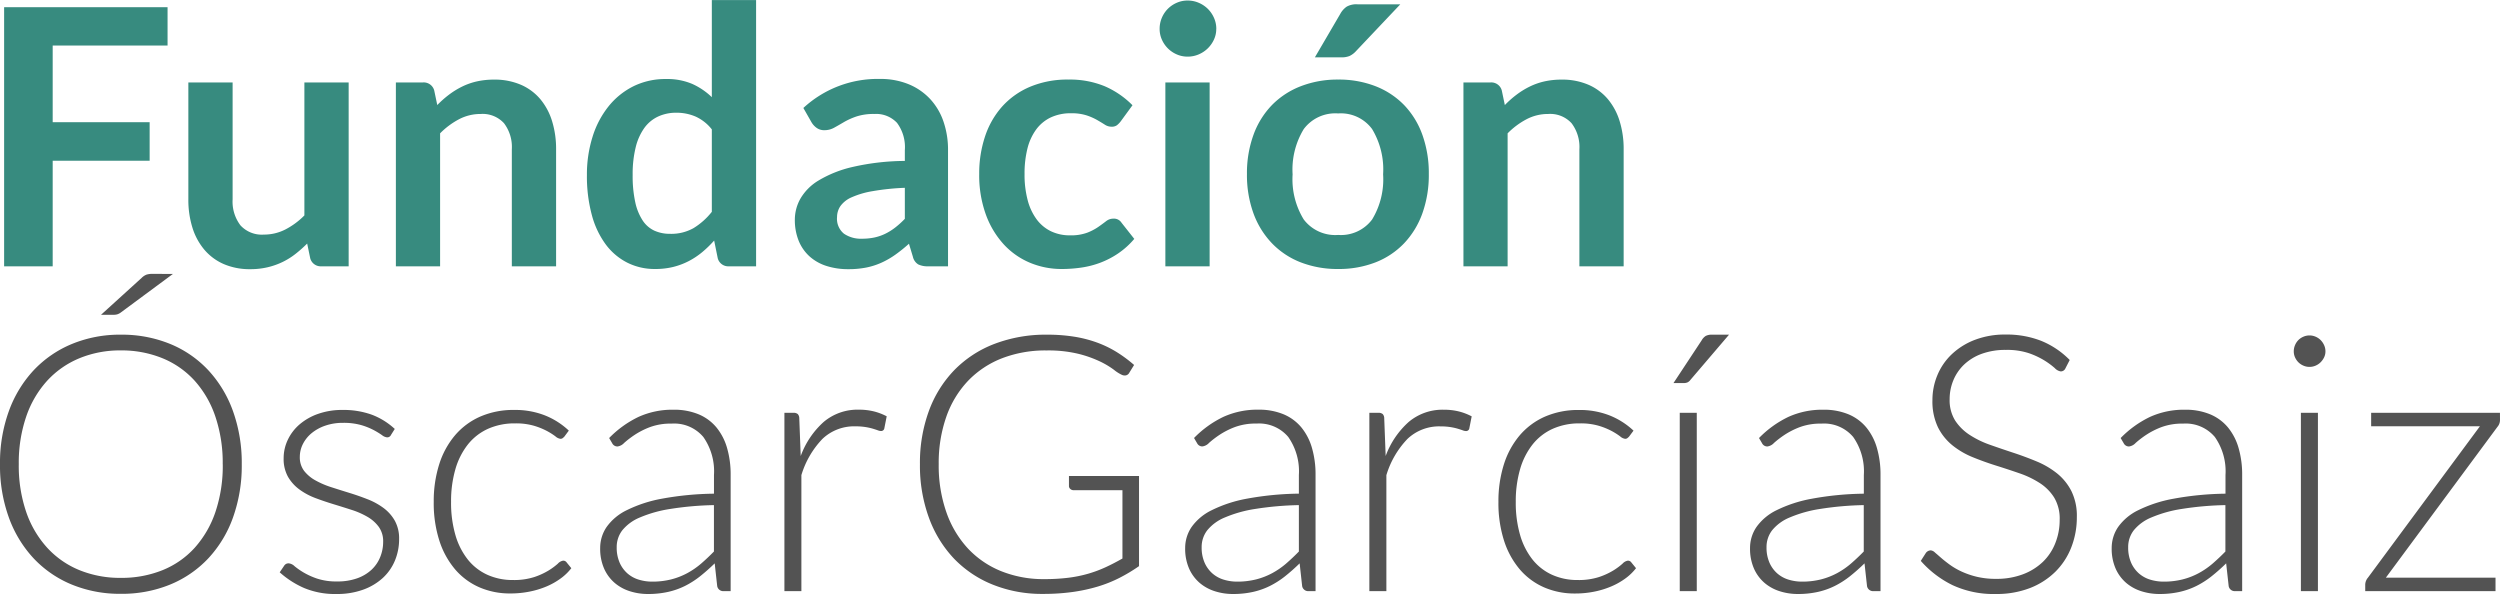
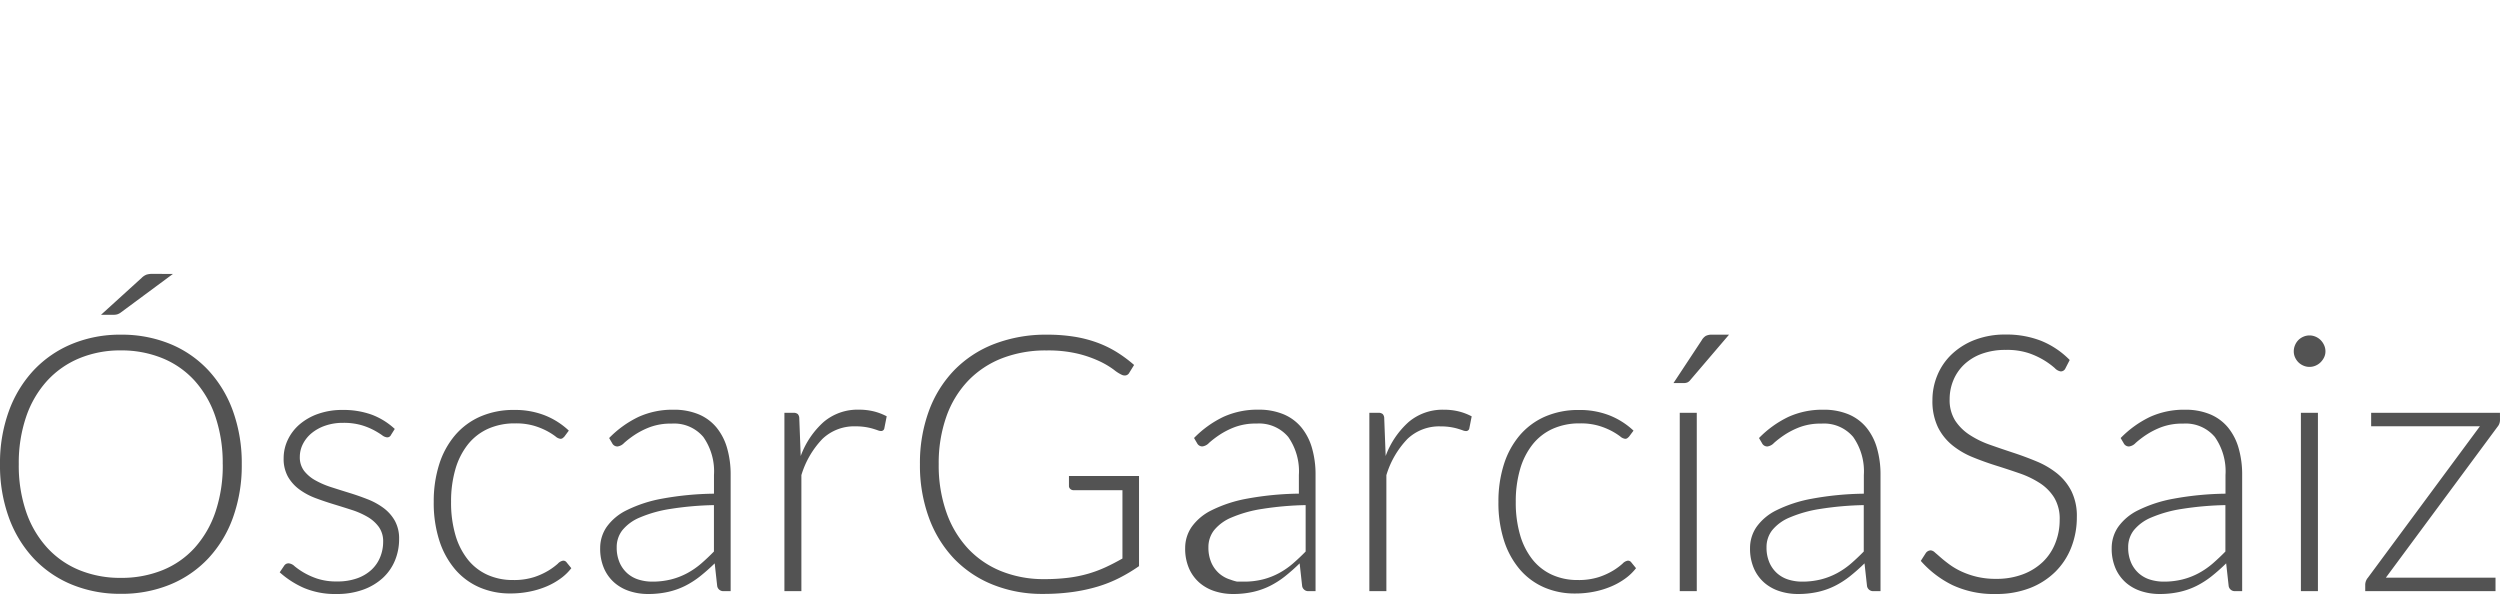
<svg xmlns="http://www.w3.org/2000/svg" width="223.2" height="53.032" viewBox="0 0 223.2 53.032">
  <g id="Grupo_369" data-name="Grupo 369" transform="translate(-697.968 9161.776)">
-     <path id="Trazado_1774" data-name="Trazado 1774" d="M16.928-23.136v3.424H6.672v6.848h8.656v3.44H6.672V0H2.336V-23.136Zm5.808,6.72V-5.984a3.506,3.506,0,0,0,.7,2.328,2.58,2.58,0,0,0,2.088.824,4.174,4.174,0,0,0,1.92-.456,6.712,6.712,0,0,0,1.7-1.256V-16.416h3.952V0H30.672a.971.971,0,0,1-1.008-.72l-.272-1.312a11.442,11.442,0,0,1-1.056.936,6.37,6.37,0,0,1-1.16.72,6.505,6.505,0,0,1-1.328.464A6.642,6.642,0,0,1,24.32.256,5.828,5.828,0,0,1,21.944-.2a4.759,4.759,0,0,1-1.736-1.288,5.639,5.639,0,0,1-1.064-1.976,8.363,8.363,0,0,1-.36-2.52V-16.416ZM37.312,0V-16.416h2.416a.971.971,0,0,1,1.008.72l.272,1.3a9,9,0,0,1,1.048-.928,7.317,7.317,0,0,1,1.168-.72,5.951,5.951,0,0,1,1.32-.464,6.929,6.929,0,0,1,1.536-.16,5.885,5.885,0,0,1,2.384.456,4.711,4.711,0,0,1,1.736,1.28,5.627,5.627,0,0,1,1.056,1.968,8.363,8.363,0,0,1,.36,2.52V0H47.664V-10.448a3.506,3.506,0,0,0-.7-2.328A2.58,2.58,0,0,0,44.88-13.6a4.115,4.115,0,0,0-1.92.464,6.881,6.881,0,0,0-1.7,1.264V0ZM67.056,0a.971.971,0,0,1-1.008-.72L65.728-2.3a9.813,9.813,0,0,1-1.072,1.04,6.778,6.778,0,0,1-1.208.8,6.3,6.3,0,0,1-1.392.52A6.686,6.686,0,0,1,60.448.24a5.432,5.432,0,0,1-2.464-.56,5.489,5.489,0,0,1-1.928-1.624,7.784,7.784,0,0,1-1.248-2.632,13.292,13.292,0,0,1-.44-3.584,11.191,11.191,0,0,1,.5-3.392,8.253,8.253,0,0,1,1.424-2.72,6.645,6.645,0,0,1,2.224-1.8,6.421,6.421,0,0,1,2.912-.648,5.7,5.7,0,0,1,2.352.44A6.161,6.161,0,0,1,65.52-15.1v-8.672h3.952V0ZM61.792-2.9a4.043,4.043,0,0,0,2.1-.512A6.225,6.225,0,0,0,65.52-4.864v-7.36a3.889,3.889,0,0,0-1.464-1.152,4.317,4.317,0,0,0-1.7-.336,3.83,3.83,0,0,0-1.624.336A3.176,3.176,0,0,0,59.5-12.36a4.976,4.976,0,0,0-.776,1.728,9.92,9.92,0,0,0-.272,2.472,10.974,10.974,0,0,0,.232,2.44,4.805,4.805,0,0,0,.664,1.632,2.531,2.531,0,0,0,1.056.912A3.363,3.363,0,0,0,61.792-2.9ZM86.608,0H84.832a1.913,1.913,0,0,1-.88-.168,1.081,1.081,0,0,1-.48-.68L83.12-2.016a13.554,13.554,0,0,1-1.224.984,7.432,7.432,0,0,1-1.24.712A6.325,6.325,0,0,1,79.3.112a8.182,8.182,0,0,1-1.6.144,6.3,6.3,0,0,1-1.92-.28,4.139,4.139,0,0,1-1.512-.84,3.815,3.815,0,0,1-.984-1.392,4.938,4.938,0,0,1-.352-1.936,3.819,3.819,0,0,1,.488-1.832A4.593,4.593,0,0,1,75.04-7.656a10.385,10.385,0,0,1,3.024-1.208,21.373,21.373,0,0,1,4.688-.544v-.96a3.622,3.622,0,0,0-.7-2.44,2.551,2.551,0,0,0-2.024-.792,4.9,4.9,0,0,0-1.6.224,6.19,6.19,0,0,0-1.112.5q-.472.28-.872.5a1.77,1.77,0,0,1-.88.224,1.144,1.144,0,0,1-.688-.208,1.637,1.637,0,0,1-.464-.512l-.72-1.264a9.761,9.761,0,0,1,6.832-2.592,6.6,6.6,0,0,1,2.568.472,5.459,5.459,0,0,1,1.912,1.312A5.615,5.615,0,0,1,86.2-12.928a7.716,7.716,0,0,1,.408,2.56Zm-7.68-2.464a5.243,5.243,0,0,0,1.12-.112,4.243,4.243,0,0,0,.968-.336,5.146,5.146,0,0,0,.88-.552,7.99,7.99,0,0,0,.856-.776V-7.008a21.64,21.64,0,0,0-2.888.3A7.675,7.675,0,0,0,78-6.16a2.4,2.4,0,0,0-1,.784,1.735,1.735,0,0,0-.3.976,1.716,1.716,0,0,0,.616,1.488A2.67,2.67,0,0,0,78.928-2.464Zm23.1-10.48a1.97,1.97,0,0,1-.344.352.794.794,0,0,1-.488.128,1.086,1.086,0,0,1-.592-.184q-.288-.184-.688-.416a5.143,5.143,0,0,0-.952-.416,4.374,4.374,0,0,0-1.368-.184,4.173,4.173,0,0,0-1.824.376,3.457,3.457,0,0,0-1.3,1.08,4.867,4.867,0,0,0-.776,1.7A9.15,9.15,0,0,0,93.44-8.24,8.876,8.876,0,0,0,93.72-5.9a5,5,0,0,0,.808,1.72,3.477,3.477,0,0,0,1.28,1.056,3.879,3.879,0,0,0,1.7.36A4.2,4.2,0,0,0,99.032-3a4.821,4.821,0,0,0,.984-.512q.4-.28.7-.512a1.049,1.049,0,0,1,.664-.232.8.8,0,0,1,.72.368l1.136,1.44a7.145,7.145,0,0,1-1.424,1.288,7.7,7.7,0,0,1-1.592.832,8.083,8.083,0,0,1-1.7.44A12.1,12.1,0,0,1,96.768.24,7.281,7.281,0,0,1,93.9-.328,6.686,6.686,0,0,1,91.56-1.984a7.98,7.98,0,0,1-1.584-2.664,10.293,10.293,0,0,1-.584-3.592,10.441,10.441,0,0,1,.52-3.352,7.594,7.594,0,0,1,1.528-2.672,7.006,7.006,0,0,1,2.5-1.768,8.6,8.6,0,0,1,3.424-.64,8.145,8.145,0,0,1,3.224.592,7.878,7.878,0,0,1,2.488,1.7Zm7.936-3.472V0h-3.952V-16.416Zm.592-4.784a2.252,2.252,0,0,1-.208.96,2.638,2.638,0,0,1-.552.784,2.638,2.638,0,0,1-.808.536,2.479,2.479,0,0,1-.992.2,2.383,2.383,0,0,1-.968-.2,2.564,2.564,0,0,1-.792-.536,2.592,2.592,0,0,1-.536-.784,2.328,2.328,0,0,1-.2-.96,2.479,2.479,0,0,1,.2-.992,2.539,2.539,0,0,1,.536-.8,2.564,2.564,0,0,1,.792-.536,2.383,2.383,0,0,1,.968-.2,2.479,2.479,0,0,1,.992.2,2.638,2.638,0,0,1,.808.536,2.581,2.581,0,0,1,.552.8A2.4,2.4,0,0,1,110.56-21.2Zm10.88,4.528a9,9,0,0,1,3.336.592,7.193,7.193,0,0,1,2.552,1.68,7.437,7.437,0,0,1,1.632,2.656,10.1,10.1,0,0,1,.576,3.5,10.153,10.153,0,0,1-.576,3.52,7.6,7.6,0,0,1-1.632,2.672,7.09,7.09,0,0,1-2.552,1.7A9,9,0,0,1,121.44.24,9.059,9.059,0,0,1,118.1-.352a7.153,7.153,0,0,1-2.568-1.7A7.634,7.634,0,0,1,113.88-4.72a10.027,10.027,0,0,1-.584-3.52,9.978,9.978,0,0,1,.584-3.5,7.469,7.469,0,0,1,1.648-2.656,7.258,7.258,0,0,1,2.568-1.68A9.059,9.059,0,0,1,121.44-16.672Zm0,13.872a3.476,3.476,0,0,0,3.032-1.376,6.9,6.9,0,0,0,.984-4.032,6.978,6.978,0,0,0-.984-4.048,3.461,3.461,0,0,0-3.032-1.392,3.508,3.508,0,0,0-3.072,1.4,6.941,6.941,0,0,0-.992,4.04,6.863,6.863,0,0,0,.992,4.024A3.524,3.524,0,0,0,121.44-2.8Zm5.552-20.592-3.952,4.176a1.842,1.842,0,0,1-.584.44,1.868,1.868,0,0,1-.728.12H119.36l2.272-3.888a1.87,1.87,0,0,1,.56-.632,1.728,1.728,0,0,1,.96-.216ZM132.624,0V-16.416h2.416a.971.971,0,0,1,1.008.72l.272,1.3a9,9,0,0,1,1.048-.928,7.317,7.317,0,0,1,1.168-.72,5.951,5.951,0,0,1,1.32-.464,6.929,6.929,0,0,1,1.536-.16,5.885,5.885,0,0,1,2.384.456,4.711,4.711,0,0,1,1.736,1.28,5.627,5.627,0,0,1,1.056,1.968,8.363,8.363,0,0,1,.36,2.52V0h-3.952V-10.448a3.506,3.506,0,0,0-.7-2.328,2.58,2.58,0,0,0-2.088-.824,4.115,4.115,0,0,0-1.92.464,6.881,6.881,0,0,0-1.7,1.264V0Z" transform="translate(696 -9138)" fill="#378b7f" />
-     <path id="Trazado_1773" data-name="Trazado 1773" d="M23.552-11.328a13.732,13.732,0,0,1-.784,4.76A10.546,10.546,0,0,1,20.56-2.92,9.764,9.764,0,0,1,17.152-.584a11.366,11.366,0,0,1-4.4.824A11.28,11.28,0,0,1,8.384-.584,9.764,9.764,0,0,1,4.976-2.92,10.644,10.644,0,0,1,2.76-6.568a13.606,13.606,0,0,1-.792-4.76,13.558,13.558,0,0,1,.792-4.744A10.644,10.644,0,0,1,4.976-19.72a9.856,9.856,0,0,1,3.408-2.344,11.185,11.185,0,0,1,4.368-.832,11.366,11.366,0,0,1,4.4.824,9.714,9.714,0,0,1,3.408,2.344,10.631,10.631,0,0,1,2.208,3.656A13.682,13.682,0,0,1,23.552-11.328Zm-1.7,0a12.918,12.918,0,0,0-.656-4.256,9.162,9.162,0,0,0-1.848-3.2,7.925,7.925,0,0,0-2.872-2.008,9.651,9.651,0,0,0-3.728-.7,9.505,9.505,0,0,0-3.688.7,8.093,8.093,0,0,0-2.88,2.008,9.125,9.125,0,0,0-1.872,3.2,12.775,12.775,0,0,0-.664,4.256,12.757,12.757,0,0,0,.664,4.264A9.136,9.136,0,0,0,6.184-3.872a8.006,8.006,0,0,0,2.88,2,9.6,9.6,0,0,0,3.688.688,9.75,9.75,0,0,0,3.728-.688,7.841,7.841,0,0,0,2.872-2A9.173,9.173,0,0,0,21.2-7.064,12.9,12.9,0,0,0,21.856-11.328ZM17.408-28.32l-4.672,3.456a1.043,1.043,0,0,1-.3.152,1.173,1.173,0,0,1-.328.04h-1.12l3.632-3.3a1.322,1.322,0,0,1,.416-.28,1.738,1.738,0,0,1,.576-.072ZM36.88-13.952a.37.37,0,0,1-.352.224.868.868,0,0,1-.456-.2,7.279,7.279,0,0,0-.736-.448,5.956,5.956,0,0,0-1.12-.448,5.7,5.7,0,0,0-1.624-.2,4.766,4.766,0,0,0-1.576.248,3.909,3.909,0,0,0-1.216.664,3.02,3.02,0,0,0-.784.968,2.531,2.531,0,0,0-.28,1.16,1.978,1.978,0,0,0,.384,1.248,3.307,3.307,0,0,0,1.008.848,7.694,7.694,0,0,0,1.416.608q.792.256,1.624.512t1.624.568a6.114,6.114,0,0,1,1.416.776,3.671,3.671,0,0,1,1.008,1.136A3.241,3.241,0,0,1,37.6-4.656a4.952,4.952,0,0,1-.376,1.936,4.4,4.4,0,0,1-1.088,1.552,5.216,5.216,0,0,1-1.752,1.04,6.807,6.807,0,0,1-2.368.384,7.143,7.143,0,0,1-2.9-.536,8.13,8.13,0,0,1-2.176-1.4l.368-.544a.62.62,0,0,1,.176-.192.488.488,0,0,1,.272-.064.878.878,0,0,1,.512.256,6.394,6.394,0,0,0,.792.552,6.554,6.554,0,0,0,1.216.552,5.475,5.475,0,0,0,1.8.256,5.173,5.173,0,0,0,1.776-.28,3.693,3.693,0,0,0,1.28-.76,3.166,3.166,0,0,0,.776-1.128A3.591,3.591,0,0,0,36.176-4.4a2.2,2.2,0,0,0-.384-1.328,3.292,3.292,0,0,0-1.008-.9,7.045,7.045,0,0,0-1.416-.624q-.792-.256-1.632-.512T30.1-8.32a5.9,5.9,0,0,1-1.416-.768,3.7,3.7,0,0,1-1.008-1.128,3.265,3.265,0,0,1-.384-1.656,3.8,3.8,0,0,1,.368-1.632,4.148,4.148,0,0,1,1.048-1.376,5.154,5.154,0,0,1,1.656-.944,6.429,6.429,0,0,1,2.192-.352,7.44,7.44,0,0,1,2.584.416,6.265,6.265,0,0,1,2.072,1.28Zm15.472.16a1.654,1.654,0,0,1-.152.136.319.319,0,0,1-.2.056.835.835,0,0,1-.44-.216,5.939,5.939,0,0,0-.744-.472,6.275,6.275,0,0,0-1.16-.472,5.747,5.747,0,0,0-1.688-.216,5.794,5.794,0,0,0-2.44.488,4.847,4.847,0,0,0-1.792,1.4,6.418,6.418,0,0,0-1.112,2.208,10.241,10.241,0,0,0-.384,2.912,10.291,10.291,0,0,0,.392,2.976,6.338,6.338,0,0,0,1.112,2.184,4.735,4.735,0,0,0,1.744,1.352,5.442,5.442,0,0,0,2.272.464,5.887,5.887,0,0,0,1.928-.272,6.283,6.283,0,0,0,1.28-.592,5.771,5.771,0,0,0,.8-.592.828.828,0,0,1,.472-.272.367.367,0,0,1,.32.16l.416.512a4.654,4.654,0,0,1-.928.9,6.293,6.293,0,0,1-1.264.72A7.75,7.75,0,0,1,49.256.04a8.592,8.592,0,0,1-1.72.168A6.825,6.825,0,0,1,44.76-.344a6.017,6.017,0,0,1-2.16-1.6,7.486,7.486,0,0,1-1.408-2.568,10.96,10.96,0,0,1-.5-3.456,10.906,10.906,0,0,1,.48-3.328,7.487,7.487,0,0,1,1.4-2.592,6.282,6.282,0,0,1,2.256-1.688,7.408,7.408,0,0,1,3.064-.6,7.216,7.216,0,0,1,2.76.5,6.765,6.765,0,0,1,2.1,1.344ZM66.592,0A.548.548,0,0,1,66-.448L65.776-2.48a16.7,16.7,0,0,1-1.3,1.152,7.822,7.822,0,0,1-1.352.864A6.66,6.66,0,0,1,61.6.072a8.151,8.151,0,0,1-1.792.184,5.28,5.28,0,0,1-1.584-.24,3.909,3.909,0,0,1-1.36-.736,3.612,3.612,0,0,1-.952-1.272,4.4,4.4,0,0,1-.36-1.864,3.309,3.309,0,0,1,.576-1.872,4.731,4.731,0,0,1,1.8-1.5A11.877,11.877,0,0,1,61.08-8.256,27.412,27.412,0,0,1,65.712-8.7v-1.664a5.332,5.332,0,0,0-.952-3.4,3.4,3.4,0,0,0-2.824-1.192,5.331,5.331,0,0,0-1.96.32,6.941,6.941,0,0,0-1.368.7,8.625,8.625,0,0,0-.912.7.988.988,0,0,1-.592.32.517.517,0,0,1-.48-.288l-.272-.464a9.252,9.252,0,0,1,2.624-1.888,7.315,7.315,0,0,1,3.12-.64,5.692,5.692,0,0,1,2.24.408,4.138,4.138,0,0,1,1.592,1.168,5.107,5.107,0,0,1,.952,1.84,8.462,8.462,0,0,1,.32,2.408V0Zm-6.4-.848a6.82,6.82,0,0,0,1.7-.2,6.314,6.314,0,0,0,1.44-.56,7.031,7.031,0,0,0,1.24-.856q.576-.5,1.136-1.072V-7.68a28.365,28.365,0,0,0-3.912.344,11.277,11.277,0,0,0-2.7.76,3.965,3.965,0,0,0-1.568,1.144,2.435,2.435,0,0,0-.5,1.512,3.338,3.338,0,0,0,.264,1.384,2.754,2.754,0,0,0,.7.96,2.73,2.73,0,0,0,1.008.552A4.083,4.083,0,0,0,60.192-.848ZM72,0V-15.92h.8a.564.564,0,0,1,.392.112.556.556,0,0,1,.136.384l.128,3.36A7.573,7.573,0,0,1,75.5-15.1a4.678,4.678,0,0,1,3.152-1.1,5.469,5.469,0,0,1,1.328.152,5.092,5.092,0,0,1,1.152.44l-.208,1.056a.29.29,0,0,1-.32.256.869.869,0,0,1-.272-.064q-.176-.064-.44-.144a5.256,5.256,0,0,0-.648-.144,5.4,5.4,0,0,0-.88-.064,4.1,4.1,0,0,0-2.968,1.12,8.005,8.005,0,0,0-1.88,3.232V0ZM95.2-1.072a17.249,17.249,0,0,0,2.128-.12,11.466,11.466,0,0,0,1.784-.36,11.179,11.179,0,0,0,1.568-.584q.744-.344,1.5-.776v-6.1H97.824a.417.417,0,0,1-.3-.112.342.342,0,0,1-.12-.256v-.9h6.256v8.048a14.78,14.78,0,0,1-1.76,1.056,11.723,11.723,0,0,1-1.952.776,15.062,15.062,0,0,1-2.24.48,18.988,18.988,0,0,1-2.624.168,11.755,11.755,0,0,1-4.472-.824A9.922,9.922,0,0,1,87.144-2.9,10.535,10.535,0,0,1,84.9-6.56a13.55,13.55,0,0,1-.8-4.768,13.484,13.484,0,0,1,.8-4.76,10.366,10.366,0,0,1,2.272-3.648,10.01,10.01,0,0,1,3.576-2.336,12.828,12.828,0,0,1,4.712-.824,15.123,15.123,0,0,1,2.392.176,11.079,11.079,0,0,1,2.04.52,9.58,9.58,0,0,1,1.76.848,11.888,11.888,0,0,1,1.568,1.16l-.432.7a.446.446,0,0,1-.4.24.6.6,0,0,1-.272-.064,3.366,3.366,0,0,1-.7-.448,7.476,7.476,0,0,0-1.232-.736,10.267,10.267,0,0,0-1.944-.688,11.39,11.39,0,0,0-2.832-.3,10.732,10.732,0,0,0-3.984.7,8.444,8.444,0,0,0-3.032,2.016,8.935,8.935,0,0,0-1.936,3.2,12.45,12.45,0,0,0-.68,4.24,12.608,12.608,0,0,0,.688,4.3A9.211,9.211,0,0,0,88.392-3.8a8.314,8.314,0,0,0,2.976,2.024A10.107,10.107,0,0,0,95.2-1.072ZM118.816,0a.548.548,0,0,1-.592-.448L118-2.48a16.7,16.7,0,0,1-1.3,1.152,7.822,7.822,0,0,1-1.352.864,6.66,6.66,0,0,1-1.52.536,8.151,8.151,0,0,1-1.792.184,5.28,5.28,0,0,1-1.584-.24,3.909,3.909,0,0,1-1.36-.736,3.612,3.612,0,0,1-.952-1.272,4.4,4.4,0,0,1-.36-1.864,3.309,3.309,0,0,1,.576-1.872,4.731,4.731,0,0,1,1.8-1.5A11.877,11.877,0,0,1,113.3-8.256a27.412,27.412,0,0,1,4.632-.448v-1.664a5.332,5.332,0,0,0-.952-3.4,3.4,3.4,0,0,0-2.824-1.192,5.331,5.331,0,0,0-1.96.32,6.941,6.941,0,0,0-1.368.7,8.625,8.625,0,0,0-.912.7.988.988,0,0,1-.592.32.517.517,0,0,1-.48-.288l-.272-.464a9.252,9.252,0,0,1,2.624-1.888,7.315,7.315,0,0,1,3.12-.64,5.692,5.692,0,0,1,2.24.408,4.138,4.138,0,0,1,1.592,1.168,5.107,5.107,0,0,1,.952,1.84,8.462,8.462,0,0,1,.32,2.408V0Zm-6.4-.848a6.82,6.82,0,0,0,1.7-.2,6.314,6.314,0,0,0,1.44-.56,7.031,7.031,0,0,0,1.24-.856q.576-.5,1.136-1.072V-7.68a28.365,28.365,0,0,0-3.912.344,11.277,11.277,0,0,0-2.7.76,3.965,3.965,0,0,0-1.568,1.144,2.435,2.435,0,0,0-.5,1.512,3.337,3.337,0,0,0,.264,1.384,2.754,2.754,0,0,0,.7.96,2.73,2.73,0,0,0,1.008.552A4.083,4.083,0,0,0,112.416-.848ZM124.224,0V-15.92h.8a.564.564,0,0,1,.392.112.556.556,0,0,1,.136.384l.128,3.36a7.573,7.573,0,0,1,2.048-3.032,4.678,4.678,0,0,1,3.152-1.1,5.469,5.469,0,0,1,1.328.152,5.091,5.091,0,0,1,1.152.44l-.208,1.056a.29.29,0,0,1-.32.256.869.869,0,0,1-.272-.064q-.176-.064-.44-.144a5.257,5.257,0,0,0-.648-.144,5.4,5.4,0,0,0-.88-.064,4.1,4.1,0,0,0-2.968,1.12,8.005,8.005,0,0,0-1.88,3.232V0Zm23.184-13.792a1.653,1.653,0,0,1-.152.136.319.319,0,0,1-.2.056.835.835,0,0,1-.44-.216,5.938,5.938,0,0,0-.744-.472,6.274,6.274,0,0,0-1.16-.472,5.747,5.747,0,0,0-1.688-.216,5.794,5.794,0,0,0-2.44.488,4.847,4.847,0,0,0-1.792,1.4,6.418,6.418,0,0,0-1.112,2.208,10.241,10.241,0,0,0-.384,2.912,10.291,10.291,0,0,0,.392,2.976A6.339,6.339,0,0,0,138.8-2.808a4.735,4.735,0,0,0,1.744,1.352,5.442,5.442,0,0,0,2.272.464,5.887,5.887,0,0,0,1.928-.272,6.283,6.283,0,0,0,1.28-.592,5.772,5.772,0,0,0,.8-.592.827.827,0,0,1,.472-.272.367.367,0,0,1,.32.16l.416.512a4.654,4.654,0,0,1-.928.9,6.293,6.293,0,0,1-1.264.72,7.75,7.75,0,0,1-1.528.472,8.592,8.592,0,0,1-1.72.168,6.825,6.825,0,0,1-2.776-.552,6.017,6.017,0,0,1-2.16-1.6,7.486,7.486,0,0,1-1.408-2.568,10.96,10.96,0,0,1-.5-3.456,10.906,10.906,0,0,1,.48-3.328,7.487,7.487,0,0,1,1.4-2.592,6.282,6.282,0,0,1,2.256-1.688,7.408,7.408,0,0,1,3.064-.6,7.216,7.216,0,0,1,2.76.5,6.765,6.765,0,0,1,2.1,1.344Zm6.048-2.128V0h-1.52V-15.92Zm2.88-6.976-3.456,4.048a.686.686,0,0,1-.264.216.861.861,0,0,1-.328.056h-.912l2.512-3.808a1.131,1.131,0,0,1,.368-.4,1.17,1.17,0,0,1,.576-.112ZM169.248,0a.548.548,0,0,1-.592-.448l-.224-2.032a16.7,16.7,0,0,1-1.3,1.152,7.822,7.822,0,0,1-1.352.864,6.66,6.66,0,0,1-1.52.536,8.151,8.151,0,0,1-1.792.184,5.28,5.28,0,0,1-1.584-.24,3.909,3.909,0,0,1-1.36-.736,3.612,3.612,0,0,1-.952-1.272,4.4,4.4,0,0,1-.36-1.864,3.309,3.309,0,0,1,.576-1.872,4.731,4.731,0,0,1,1.8-1.5,11.877,11.877,0,0,1,3.152-1.024,27.412,27.412,0,0,1,4.632-.448v-1.664a5.332,5.332,0,0,0-.952-3.4,3.4,3.4,0,0,0-2.824-1.192,5.331,5.331,0,0,0-1.96.32,6.941,6.941,0,0,0-1.368.7,8.624,8.624,0,0,0-.912.7.988.988,0,0,1-.592.32.517.517,0,0,1-.48-.288l-.272-.464a9.252,9.252,0,0,1,2.624-1.888,7.315,7.315,0,0,1,3.12-.64,5.692,5.692,0,0,1,2.24.408,4.139,4.139,0,0,1,1.592,1.168,5.107,5.107,0,0,1,.952,1.84,8.462,8.462,0,0,1,.32,2.408V0Zm-6.4-.848a6.82,6.82,0,0,0,1.7-.2,6.314,6.314,0,0,0,1.44-.56,7.03,7.03,0,0,0,1.24-.856q.576-.5,1.136-1.072V-7.68a28.365,28.365,0,0,0-3.912.344,11.277,11.277,0,0,0-2.7.76,3.965,3.965,0,0,0-1.568,1.144,2.435,2.435,0,0,0-.5,1.512,3.338,3.338,0,0,0,.264,1.384,2.754,2.754,0,0,0,.7.96,2.73,2.73,0,0,0,1.008.552A4.084,4.084,0,0,0,162.848-.848Zm23.52-19.04a.452.452,0,0,1-.416.272.921.921,0,0,1-.536-.3,6.994,6.994,0,0,0-.888-.656,7.02,7.02,0,0,0-1.4-.664,6.135,6.135,0,0,0-2.072-.3,6.14,6.14,0,0,0-2.168.352,4.524,4.524,0,0,0-1.568.96,4.086,4.086,0,0,0-.96,1.408,4.386,4.386,0,0,0-.328,1.68,3.434,3.434,0,0,0,.488,1.9,4.4,4.4,0,0,0,1.288,1.28,8.336,8.336,0,0,0,1.816.888q1.016.36,2.088.712t2.088.776a7.529,7.529,0,0,1,1.816,1.064A4.883,4.883,0,0,1,186.9-8.936a5,5,0,0,1,.488,2.328,7.334,7.334,0,0,1-.488,2.68,6.254,6.254,0,0,1-1.416,2.184A6.648,6.648,0,0,1,183.216-.28a8.243,8.243,0,0,1-3.072.536,8.681,8.681,0,0,1-3.856-.792A9.086,9.086,0,0,1,173.456-2.7l.448-.7a.563.563,0,0,1,.448-.24.641.641,0,0,1,.368.192q.224.192.544.472t.768.608a6.362,6.362,0,0,0,1.04.608,7.358,7.358,0,0,0,1.36.472,7.212,7.212,0,0,0,1.744.192,6.621,6.621,0,0,0,2.4-.408,5.252,5.252,0,0,0,1.784-1.112A4.714,4.714,0,0,0,185.472-4.3a5.567,5.567,0,0,0,.384-2.072,3.654,3.654,0,0,0-.488-1.976,4.2,4.2,0,0,0-1.288-1.3,8.307,8.307,0,0,0-1.816-.872q-1.016-.352-2.088-.688t-2.088-.752a7.2,7.2,0,0,1-1.816-1.064,4.87,4.87,0,0,1-1.288-1.616,5.36,5.36,0,0,1-.488-2.424,5.736,5.736,0,0,1,.432-2.192,5.452,5.452,0,0,1,1.264-1.864,6.21,6.21,0,0,1,2.056-1.3,7.492,7.492,0,0,1,2.792-.488,8.448,8.448,0,0,1,3.16.56,7.573,7.573,0,0,1,2.552,1.712ZM201.536,0a.548.548,0,0,1-.592-.448L200.72-2.48a16.7,16.7,0,0,1-1.3,1.152,7.822,7.822,0,0,1-1.352.864,6.66,6.66,0,0,1-1.52.536,8.151,8.151,0,0,1-1.792.184,5.28,5.28,0,0,1-1.584-.24,3.909,3.909,0,0,1-1.36-.736,3.612,3.612,0,0,1-.952-1.272,4.4,4.4,0,0,1-.36-1.864,3.309,3.309,0,0,1,.576-1.872,4.731,4.731,0,0,1,1.8-1.5,11.877,11.877,0,0,1,3.152-1.024,27.412,27.412,0,0,1,4.632-.448v-1.664a5.332,5.332,0,0,0-.952-3.4,3.4,3.4,0,0,0-2.824-1.192,5.331,5.331,0,0,0-1.96.32,6.941,6.941,0,0,0-1.368.7,8.624,8.624,0,0,0-.912.7.988.988,0,0,1-.592.32.517.517,0,0,1-.48-.288l-.272-.464a9.252,9.252,0,0,1,2.624-1.888,7.315,7.315,0,0,1,3.12-.64,5.692,5.692,0,0,1,2.24.408,4.139,4.139,0,0,1,1.592,1.168,5.107,5.107,0,0,1,.952,1.84,8.462,8.462,0,0,1,.32,2.408V0Zm-6.4-.848a6.82,6.82,0,0,0,1.7-.2,6.314,6.314,0,0,0,1.44-.56,7.03,7.03,0,0,0,1.24-.856q.576-.5,1.136-1.072V-7.68a28.365,28.365,0,0,0-3.912.344,11.277,11.277,0,0,0-2.7.76,3.965,3.965,0,0,0-1.568,1.144,2.435,2.435,0,0,0-.5,1.512,3.338,3.338,0,0,0,.264,1.384,2.754,2.754,0,0,0,.7.96,2.73,2.73,0,0,0,1.008.552A4.084,4.084,0,0,0,195.136-.848ZM208.912-15.92V0h-1.52V-15.92Zm.672-5.488a1.214,1.214,0,0,1-.12.536,1.608,1.608,0,0,1-.312.44,1.448,1.448,0,0,1-.448.3,1.342,1.342,0,0,1-.544.112,1.342,1.342,0,0,1-.544-.112,1.448,1.448,0,0,1-.448-.3,1.476,1.476,0,0,1-.3-.44,1.287,1.287,0,0,1-.112-.536,1.4,1.4,0,0,1,.112-.552,1.423,1.423,0,0,1,.3-.456,1.448,1.448,0,0,1,.448-.3,1.342,1.342,0,0,1,.544-.112,1.342,1.342,0,0,1,.544.112,1.448,1.448,0,0,1,.448.3,1.537,1.537,0,0,1,.312.456A1.319,1.319,0,0,1,209.584-21.408Zm15.584,6.128a.932.932,0,0,1-.224.608L214.976-1.2h9.792V0H213.136V-.608a1.013,1.013,0,0,1,.24-.592l10-13.52h-9.712v-1.2h11.5Z" transform="translate(696 -9109)" fill="#535353" />
+     <path id="Trazado_1773" data-name="Trazado 1773" d="M23.552-11.328a13.732,13.732,0,0,1-.784,4.76A10.546,10.546,0,0,1,20.56-2.92,9.764,9.764,0,0,1,17.152-.584a11.366,11.366,0,0,1-4.4.824A11.28,11.28,0,0,1,8.384-.584,9.764,9.764,0,0,1,4.976-2.92,10.644,10.644,0,0,1,2.76-6.568a13.606,13.606,0,0,1-.792-4.76,13.558,13.558,0,0,1,.792-4.744A10.644,10.644,0,0,1,4.976-19.72a9.856,9.856,0,0,1,3.408-2.344,11.185,11.185,0,0,1,4.368-.832,11.366,11.366,0,0,1,4.4.824,9.714,9.714,0,0,1,3.408,2.344,10.631,10.631,0,0,1,2.208,3.656A13.682,13.682,0,0,1,23.552-11.328Zm-1.7,0a12.918,12.918,0,0,0-.656-4.256,9.162,9.162,0,0,0-1.848-3.2,7.925,7.925,0,0,0-2.872-2.008,9.651,9.651,0,0,0-3.728-.7,9.505,9.505,0,0,0-3.688.7,8.093,8.093,0,0,0-2.88,2.008,9.125,9.125,0,0,0-1.872,3.2,12.775,12.775,0,0,0-.664,4.256,12.757,12.757,0,0,0,.664,4.264A9.136,9.136,0,0,0,6.184-3.872a8.006,8.006,0,0,0,2.88,2,9.6,9.6,0,0,0,3.688.688,9.75,9.75,0,0,0,3.728-.688,7.841,7.841,0,0,0,2.872-2A9.173,9.173,0,0,0,21.2-7.064,12.9,12.9,0,0,0,21.856-11.328ZM17.408-28.32l-4.672,3.456a1.043,1.043,0,0,1-.3.152,1.173,1.173,0,0,1-.328.04h-1.12l3.632-3.3a1.322,1.322,0,0,1,.416-.28,1.738,1.738,0,0,1,.576-.072ZM36.88-13.952a.37.37,0,0,1-.352.224.868.868,0,0,1-.456-.2,7.279,7.279,0,0,0-.736-.448,5.956,5.956,0,0,0-1.12-.448,5.7,5.7,0,0,0-1.624-.2,4.766,4.766,0,0,0-1.576.248,3.909,3.909,0,0,0-1.216.664,3.02,3.02,0,0,0-.784.968,2.531,2.531,0,0,0-.28,1.16,1.978,1.978,0,0,0,.384,1.248,3.307,3.307,0,0,0,1.008.848,7.694,7.694,0,0,0,1.416.608q.792.256,1.624.512t1.624.568a6.114,6.114,0,0,1,1.416.776,3.671,3.671,0,0,1,1.008,1.136A3.241,3.241,0,0,1,37.6-4.656a4.952,4.952,0,0,1-.376,1.936,4.4,4.4,0,0,1-1.088,1.552,5.216,5.216,0,0,1-1.752,1.04,6.807,6.807,0,0,1-2.368.384,7.143,7.143,0,0,1-2.9-.536,8.13,8.13,0,0,1-2.176-1.4l.368-.544a.62.62,0,0,1,.176-.192.488.488,0,0,1,.272-.064.878.878,0,0,1,.512.256,6.394,6.394,0,0,0,.792.552,6.554,6.554,0,0,0,1.216.552,5.475,5.475,0,0,0,1.8.256,5.173,5.173,0,0,0,1.776-.28,3.693,3.693,0,0,0,1.28-.76,3.166,3.166,0,0,0,.776-1.128A3.591,3.591,0,0,0,36.176-4.4a2.2,2.2,0,0,0-.384-1.328,3.292,3.292,0,0,0-1.008-.9,7.045,7.045,0,0,0-1.416-.624q-.792-.256-1.632-.512T30.1-8.32a5.9,5.9,0,0,1-1.416-.768,3.7,3.7,0,0,1-1.008-1.128,3.265,3.265,0,0,1-.384-1.656,3.8,3.8,0,0,1,.368-1.632,4.148,4.148,0,0,1,1.048-1.376,5.154,5.154,0,0,1,1.656-.944,6.429,6.429,0,0,1,2.192-.352,7.44,7.44,0,0,1,2.584.416,6.265,6.265,0,0,1,2.072,1.28Zm15.472.16a1.654,1.654,0,0,1-.152.136.319.319,0,0,1-.2.056.835.835,0,0,1-.44-.216,5.939,5.939,0,0,0-.744-.472,6.275,6.275,0,0,0-1.16-.472,5.747,5.747,0,0,0-1.688-.216,5.794,5.794,0,0,0-2.44.488,4.847,4.847,0,0,0-1.792,1.4,6.418,6.418,0,0,0-1.112,2.208,10.241,10.241,0,0,0-.384,2.912,10.291,10.291,0,0,0,.392,2.976,6.338,6.338,0,0,0,1.112,2.184,4.735,4.735,0,0,0,1.744,1.352,5.442,5.442,0,0,0,2.272.464,5.887,5.887,0,0,0,1.928-.272,6.283,6.283,0,0,0,1.28-.592,5.771,5.771,0,0,0,.8-.592.828.828,0,0,1,.472-.272.367.367,0,0,1,.32.16l.416.512a4.654,4.654,0,0,1-.928.9,6.293,6.293,0,0,1-1.264.72A7.75,7.75,0,0,1,49.256.04a8.592,8.592,0,0,1-1.72.168A6.825,6.825,0,0,1,44.76-.344a6.017,6.017,0,0,1-2.16-1.6,7.486,7.486,0,0,1-1.408-2.568,10.96,10.96,0,0,1-.5-3.456,10.906,10.906,0,0,1,.48-3.328,7.487,7.487,0,0,1,1.4-2.592,6.282,6.282,0,0,1,2.256-1.688,7.408,7.408,0,0,1,3.064-.6,7.216,7.216,0,0,1,2.76.5,6.765,6.765,0,0,1,2.1,1.344ZM66.592,0A.548.548,0,0,1,66-.448L65.776-2.48a16.7,16.7,0,0,1-1.3,1.152,7.822,7.822,0,0,1-1.352.864A6.66,6.66,0,0,1,61.6.072a8.151,8.151,0,0,1-1.792.184,5.28,5.28,0,0,1-1.584-.24,3.909,3.909,0,0,1-1.36-.736,3.612,3.612,0,0,1-.952-1.272,4.4,4.4,0,0,1-.36-1.864,3.309,3.309,0,0,1,.576-1.872,4.731,4.731,0,0,1,1.8-1.5A11.877,11.877,0,0,1,61.08-8.256,27.412,27.412,0,0,1,65.712-8.7v-1.664a5.332,5.332,0,0,0-.952-3.4,3.4,3.4,0,0,0-2.824-1.192,5.331,5.331,0,0,0-1.96.32,6.941,6.941,0,0,0-1.368.7,8.625,8.625,0,0,0-.912.7.988.988,0,0,1-.592.32.517.517,0,0,1-.48-.288l-.272-.464a9.252,9.252,0,0,1,2.624-1.888,7.315,7.315,0,0,1,3.12-.64,5.692,5.692,0,0,1,2.24.408,4.138,4.138,0,0,1,1.592,1.168,5.107,5.107,0,0,1,.952,1.84,8.462,8.462,0,0,1,.32,2.408V0Zm-6.4-.848a6.82,6.82,0,0,0,1.7-.2,6.314,6.314,0,0,0,1.44-.56,7.031,7.031,0,0,0,1.24-.856q.576-.5,1.136-1.072V-7.68a28.365,28.365,0,0,0-3.912.344,11.277,11.277,0,0,0-2.7.76,3.965,3.965,0,0,0-1.568,1.144,2.435,2.435,0,0,0-.5,1.512,3.338,3.338,0,0,0,.264,1.384,2.754,2.754,0,0,0,.7.96,2.73,2.73,0,0,0,1.008.552A4.083,4.083,0,0,0,60.192-.848ZM72,0V-15.92h.8a.564.564,0,0,1,.392.112.556.556,0,0,1,.136.384l.128,3.36A7.573,7.573,0,0,1,75.5-15.1a4.678,4.678,0,0,1,3.152-1.1,5.469,5.469,0,0,1,1.328.152,5.092,5.092,0,0,1,1.152.44l-.208,1.056a.29.29,0,0,1-.32.256.869.869,0,0,1-.272-.064q-.176-.064-.44-.144a5.256,5.256,0,0,0-.648-.144,5.4,5.4,0,0,0-.88-.064,4.1,4.1,0,0,0-2.968,1.12,8.005,8.005,0,0,0-1.88,3.232V0ZM95.2-1.072a17.249,17.249,0,0,0,2.128-.12,11.466,11.466,0,0,0,1.784-.36,11.179,11.179,0,0,0,1.568-.584q.744-.344,1.5-.776v-6.1H97.824a.417.417,0,0,1-.3-.112.342.342,0,0,1-.12-.256v-.9h6.256v8.048a14.78,14.78,0,0,1-1.76,1.056,11.723,11.723,0,0,1-1.952.776,15.062,15.062,0,0,1-2.24.48,18.988,18.988,0,0,1-2.624.168,11.755,11.755,0,0,1-4.472-.824A9.922,9.922,0,0,1,87.144-2.9,10.535,10.535,0,0,1,84.9-6.56a13.55,13.55,0,0,1-.8-4.768,13.484,13.484,0,0,1,.8-4.76,10.366,10.366,0,0,1,2.272-3.648,10.01,10.01,0,0,1,3.576-2.336,12.828,12.828,0,0,1,4.712-.824,15.123,15.123,0,0,1,2.392.176,11.079,11.079,0,0,1,2.04.52,9.58,9.58,0,0,1,1.76.848,11.888,11.888,0,0,1,1.568,1.16l-.432.7a.446.446,0,0,1-.4.24.6.6,0,0,1-.272-.064,3.366,3.366,0,0,1-.7-.448,7.476,7.476,0,0,0-1.232-.736,10.267,10.267,0,0,0-1.944-.688,11.39,11.39,0,0,0-2.832-.3,10.732,10.732,0,0,0-3.984.7,8.444,8.444,0,0,0-3.032,2.016,8.935,8.935,0,0,0-1.936,3.2,12.45,12.45,0,0,0-.68,4.24,12.608,12.608,0,0,0,.688,4.3A9.211,9.211,0,0,0,88.392-3.8a8.314,8.314,0,0,0,2.976,2.024A10.107,10.107,0,0,0,95.2-1.072ZM118.816,0a.548.548,0,0,1-.592-.448L118-2.48a16.7,16.7,0,0,1-1.3,1.152,7.822,7.822,0,0,1-1.352.864,6.66,6.66,0,0,1-1.52.536,8.151,8.151,0,0,1-1.792.184,5.28,5.28,0,0,1-1.584-.24,3.909,3.909,0,0,1-1.36-.736,3.612,3.612,0,0,1-.952-1.272,4.4,4.4,0,0,1-.36-1.864,3.309,3.309,0,0,1,.576-1.872,4.731,4.731,0,0,1,1.8-1.5A11.877,11.877,0,0,1,113.3-8.256a27.412,27.412,0,0,1,4.632-.448v-1.664a5.332,5.332,0,0,0-.952-3.4,3.4,3.4,0,0,0-2.824-1.192,5.331,5.331,0,0,0-1.96.32,6.941,6.941,0,0,0-1.368.7,8.625,8.625,0,0,0-.912.7.988.988,0,0,1-.592.32.517.517,0,0,1-.48-.288l-.272-.464a9.252,9.252,0,0,1,2.624-1.888,7.315,7.315,0,0,1,3.12-.64,5.692,5.692,0,0,1,2.24.408,4.138,4.138,0,0,1,1.592,1.168,5.107,5.107,0,0,1,.952,1.84,8.462,8.462,0,0,1,.32,2.408V0m-6.4-.848a6.82,6.82,0,0,0,1.7-.2,6.314,6.314,0,0,0,1.44-.56,7.031,7.031,0,0,0,1.24-.856q.576-.5,1.136-1.072V-7.68a28.365,28.365,0,0,0-3.912.344,11.277,11.277,0,0,0-2.7.76,3.965,3.965,0,0,0-1.568,1.144,2.435,2.435,0,0,0-.5,1.512,3.337,3.337,0,0,0,.264,1.384,2.754,2.754,0,0,0,.7.96,2.73,2.73,0,0,0,1.008.552A4.083,4.083,0,0,0,112.416-.848ZM124.224,0V-15.92h.8a.564.564,0,0,1,.392.112.556.556,0,0,1,.136.384l.128,3.36a7.573,7.573,0,0,1,2.048-3.032,4.678,4.678,0,0,1,3.152-1.1,5.469,5.469,0,0,1,1.328.152,5.091,5.091,0,0,1,1.152.44l-.208,1.056a.29.29,0,0,1-.32.256.869.869,0,0,1-.272-.064q-.176-.064-.44-.144a5.257,5.257,0,0,0-.648-.144,5.4,5.4,0,0,0-.88-.064,4.1,4.1,0,0,0-2.968,1.12,8.005,8.005,0,0,0-1.88,3.232V0Zm23.184-13.792a1.653,1.653,0,0,1-.152.136.319.319,0,0,1-.2.056.835.835,0,0,1-.44-.216,5.938,5.938,0,0,0-.744-.472,6.274,6.274,0,0,0-1.16-.472,5.747,5.747,0,0,0-1.688-.216,5.794,5.794,0,0,0-2.44.488,4.847,4.847,0,0,0-1.792,1.4,6.418,6.418,0,0,0-1.112,2.208,10.241,10.241,0,0,0-.384,2.912,10.291,10.291,0,0,0,.392,2.976A6.339,6.339,0,0,0,138.8-2.808a4.735,4.735,0,0,0,1.744,1.352,5.442,5.442,0,0,0,2.272.464,5.887,5.887,0,0,0,1.928-.272,6.283,6.283,0,0,0,1.28-.592,5.772,5.772,0,0,0,.8-.592.827.827,0,0,1,.472-.272.367.367,0,0,1,.32.16l.416.512a4.654,4.654,0,0,1-.928.9,6.293,6.293,0,0,1-1.264.72,7.75,7.75,0,0,1-1.528.472,8.592,8.592,0,0,1-1.72.168,6.825,6.825,0,0,1-2.776-.552,6.017,6.017,0,0,1-2.16-1.6,7.486,7.486,0,0,1-1.408-2.568,10.96,10.96,0,0,1-.5-3.456,10.906,10.906,0,0,1,.48-3.328,7.487,7.487,0,0,1,1.4-2.592,6.282,6.282,0,0,1,2.256-1.688,7.408,7.408,0,0,1,3.064-.6,7.216,7.216,0,0,1,2.76.5,6.765,6.765,0,0,1,2.1,1.344Zm6.048-2.128V0h-1.52V-15.92Zm2.88-6.976-3.456,4.048a.686.686,0,0,1-.264.216.861.861,0,0,1-.328.056h-.912l2.512-3.808a1.131,1.131,0,0,1,.368-.4,1.17,1.17,0,0,1,.576-.112ZM169.248,0a.548.548,0,0,1-.592-.448l-.224-2.032a16.7,16.7,0,0,1-1.3,1.152,7.822,7.822,0,0,1-1.352.864,6.66,6.66,0,0,1-1.52.536,8.151,8.151,0,0,1-1.792.184,5.28,5.28,0,0,1-1.584-.24,3.909,3.909,0,0,1-1.36-.736,3.612,3.612,0,0,1-.952-1.272,4.4,4.4,0,0,1-.36-1.864,3.309,3.309,0,0,1,.576-1.872,4.731,4.731,0,0,1,1.8-1.5,11.877,11.877,0,0,1,3.152-1.024,27.412,27.412,0,0,1,4.632-.448v-1.664a5.332,5.332,0,0,0-.952-3.4,3.4,3.4,0,0,0-2.824-1.192,5.331,5.331,0,0,0-1.96.32,6.941,6.941,0,0,0-1.368.7,8.624,8.624,0,0,0-.912.7.988.988,0,0,1-.592.32.517.517,0,0,1-.48-.288l-.272-.464a9.252,9.252,0,0,1,2.624-1.888,7.315,7.315,0,0,1,3.12-.64,5.692,5.692,0,0,1,2.24.408,4.139,4.139,0,0,1,1.592,1.168,5.107,5.107,0,0,1,.952,1.84,8.462,8.462,0,0,1,.32,2.408V0Zm-6.4-.848a6.82,6.82,0,0,0,1.7-.2,6.314,6.314,0,0,0,1.44-.56,7.03,7.03,0,0,0,1.24-.856q.576-.5,1.136-1.072V-7.68a28.365,28.365,0,0,0-3.912.344,11.277,11.277,0,0,0-2.7.76,3.965,3.965,0,0,0-1.568,1.144,2.435,2.435,0,0,0-.5,1.512,3.338,3.338,0,0,0,.264,1.384,2.754,2.754,0,0,0,.7.96,2.73,2.73,0,0,0,1.008.552A4.084,4.084,0,0,0,162.848-.848Zm23.52-19.04a.452.452,0,0,1-.416.272.921.921,0,0,1-.536-.3,6.994,6.994,0,0,0-.888-.656,7.02,7.02,0,0,0-1.4-.664,6.135,6.135,0,0,0-2.072-.3,6.14,6.14,0,0,0-2.168.352,4.524,4.524,0,0,0-1.568.96,4.086,4.086,0,0,0-.96,1.408,4.386,4.386,0,0,0-.328,1.68,3.434,3.434,0,0,0,.488,1.9,4.4,4.4,0,0,0,1.288,1.28,8.336,8.336,0,0,0,1.816.888q1.016.36,2.088.712t2.088.776a7.529,7.529,0,0,1,1.816,1.064A4.883,4.883,0,0,1,186.9-8.936a5,5,0,0,1,.488,2.328,7.334,7.334,0,0,1-.488,2.68,6.254,6.254,0,0,1-1.416,2.184A6.648,6.648,0,0,1,183.216-.28a8.243,8.243,0,0,1-3.072.536,8.681,8.681,0,0,1-3.856-.792A9.086,9.086,0,0,1,173.456-2.7l.448-.7a.563.563,0,0,1,.448-.24.641.641,0,0,1,.368.192q.224.192.544.472t.768.608a6.362,6.362,0,0,0,1.04.608,7.358,7.358,0,0,0,1.36.472,7.212,7.212,0,0,0,1.744.192,6.621,6.621,0,0,0,2.4-.408,5.252,5.252,0,0,0,1.784-1.112A4.714,4.714,0,0,0,185.472-4.3a5.567,5.567,0,0,0,.384-2.072,3.654,3.654,0,0,0-.488-1.976,4.2,4.2,0,0,0-1.288-1.3,8.307,8.307,0,0,0-1.816-.872q-1.016-.352-2.088-.688t-2.088-.752a7.2,7.2,0,0,1-1.816-1.064,4.87,4.87,0,0,1-1.288-1.616,5.36,5.36,0,0,1-.488-2.424,5.736,5.736,0,0,1,.432-2.192,5.452,5.452,0,0,1,1.264-1.864,6.21,6.21,0,0,1,2.056-1.3,7.492,7.492,0,0,1,2.792-.488,8.448,8.448,0,0,1,3.16.56,7.573,7.573,0,0,1,2.552,1.712ZM201.536,0a.548.548,0,0,1-.592-.448L200.72-2.48a16.7,16.7,0,0,1-1.3,1.152,7.822,7.822,0,0,1-1.352.864,6.66,6.66,0,0,1-1.52.536,8.151,8.151,0,0,1-1.792.184,5.28,5.28,0,0,1-1.584-.24,3.909,3.909,0,0,1-1.36-.736,3.612,3.612,0,0,1-.952-1.272,4.4,4.4,0,0,1-.36-1.864,3.309,3.309,0,0,1,.576-1.872,4.731,4.731,0,0,1,1.8-1.5,11.877,11.877,0,0,1,3.152-1.024,27.412,27.412,0,0,1,4.632-.448v-1.664a5.332,5.332,0,0,0-.952-3.4,3.4,3.4,0,0,0-2.824-1.192,5.331,5.331,0,0,0-1.96.32,6.941,6.941,0,0,0-1.368.7,8.624,8.624,0,0,0-.912.7.988.988,0,0,1-.592.32.517.517,0,0,1-.48-.288l-.272-.464a9.252,9.252,0,0,1,2.624-1.888,7.315,7.315,0,0,1,3.12-.64,5.692,5.692,0,0,1,2.24.408,4.139,4.139,0,0,1,1.592,1.168,5.107,5.107,0,0,1,.952,1.84,8.462,8.462,0,0,1,.32,2.408V0Zm-6.4-.848a6.82,6.82,0,0,0,1.7-.2,6.314,6.314,0,0,0,1.44-.56,7.03,7.03,0,0,0,1.24-.856q.576-.5,1.136-1.072V-7.68a28.365,28.365,0,0,0-3.912.344,11.277,11.277,0,0,0-2.7.76,3.965,3.965,0,0,0-1.568,1.144,2.435,2.435,0,0,0-.5,1.512,3.338,3.338,0,0,0,.264,1.384,2.754,2.754,0,0,0,.7.96,2.73,2.73,0,0,0,1.008.552A4.084,4.084,0,0,0,195.136-.848ZM208.912-15.92V0h-1.52V-15.92Zm.672-5.488a1.214,1.214,0,0,1-.12.536,1.608,1.608,0,0,1-.312.44,1.448,1.448,0,0,1-.448.3,1.342,1.342,0,0,1-.544.112,1.342,1.342,0,0,1-.544-.112,1.448,1.448,0,0,1-.448-.3,1.476,1.476,0,0,1-.3-.44,1.287,1.287,0,0,1-.112-.536,1.4,1.4,0,0,1,.112-.552,1.423,1.423,0,0,1,.3-.456,1.448,1.448,0,0,1,.448-.3,1.342,1.342,0,0,1,.544-.112,1.342,1.342,0,0,1,.544.112,1.448,1.448,0,0,1,.448.3,1.537,1.537,0,0,1,.312.456A1.319,1.319,0,0,1,209.584-21.408Zm15.584,6.128a.932.932,0,0,1-.224.608L214.976-1.2h9.792V0H213.136V-.608a1.013,1.013,0,0,1,.24-.592l10-13.52h-9.712v-1.2h11.5Z" transform="translate(696 -9109)" fill="#535353" />
  </g>
</svg>